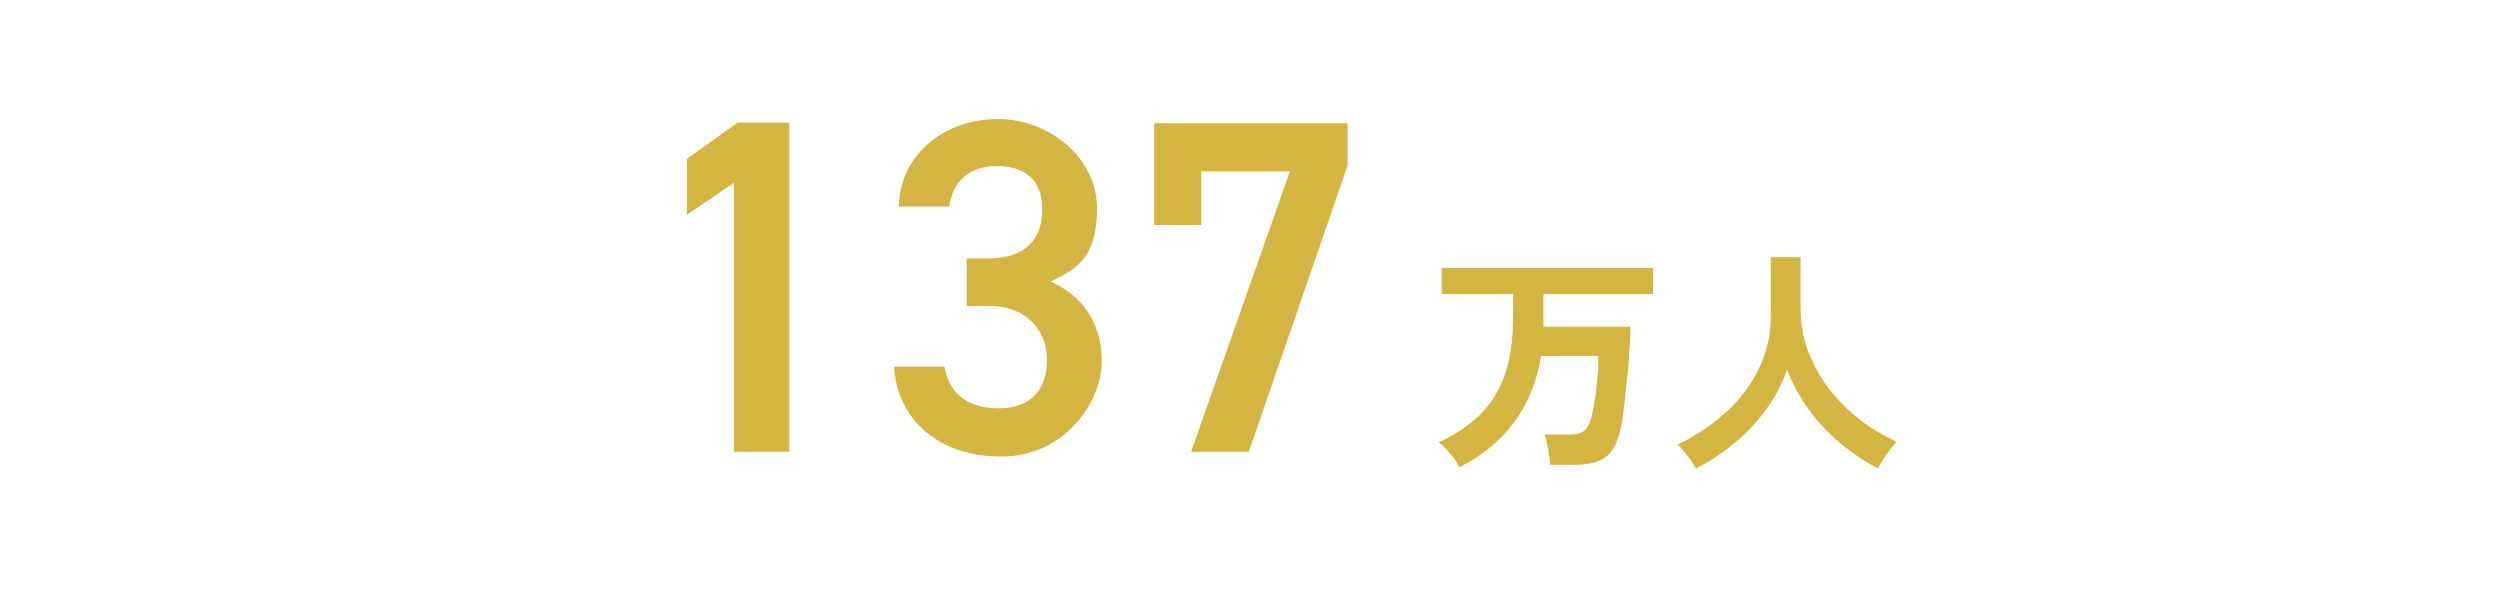
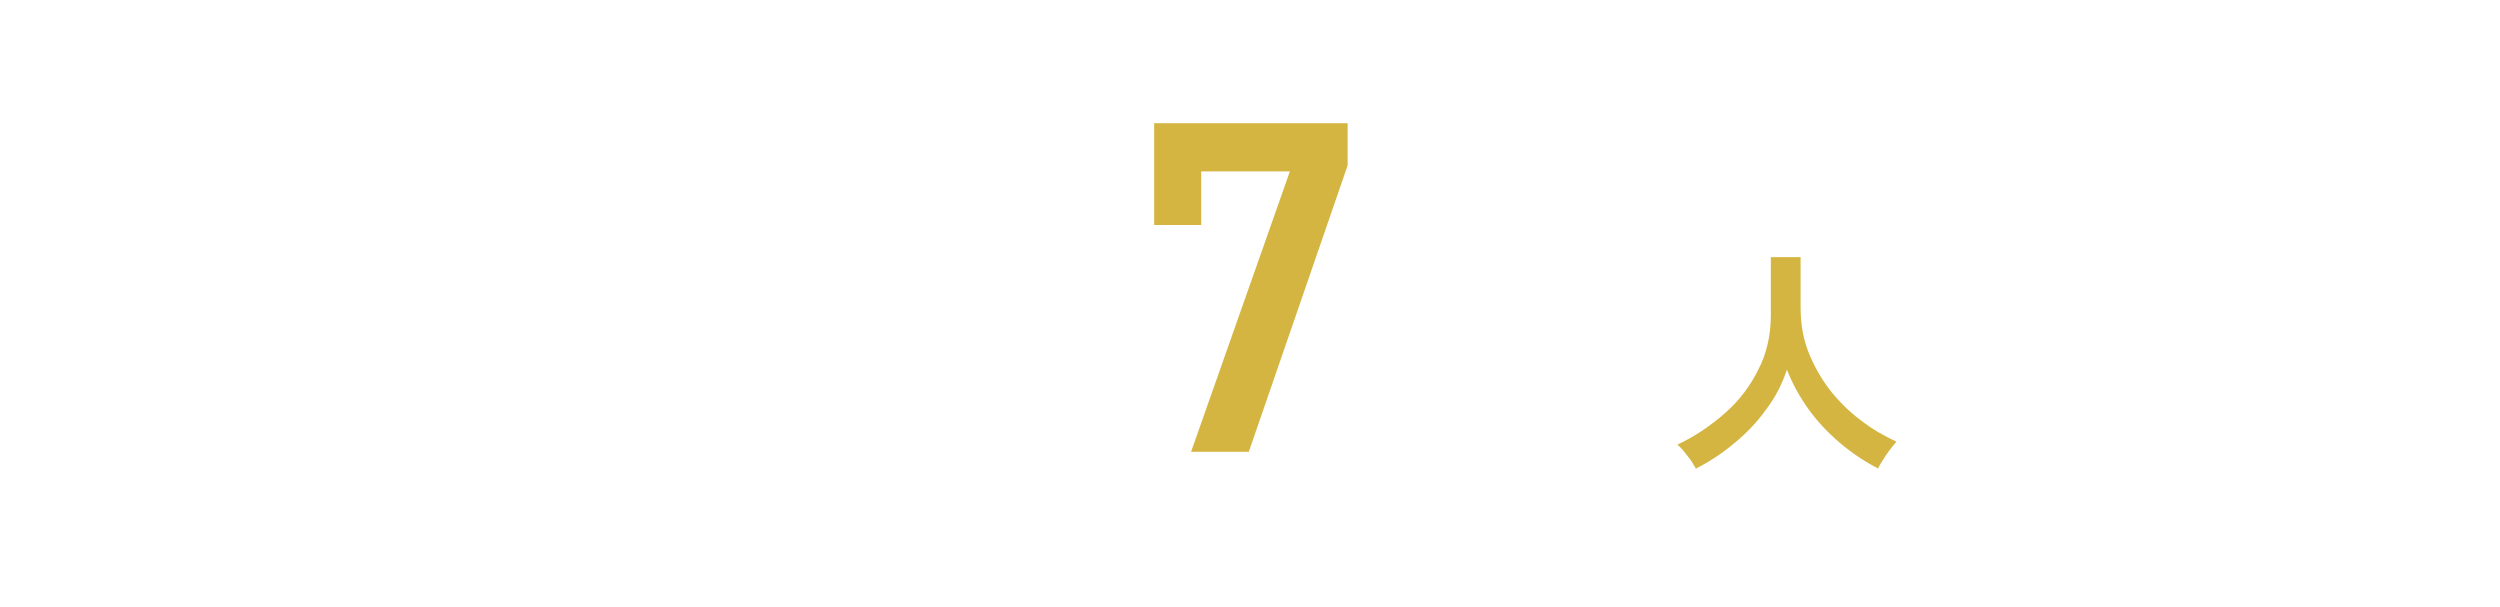
<svg xmlns="http://www.w3.org/2000/svg" id="_レイヤー_1" data-name="レイヤー_1" version="1.1" viewBox="0 0 420 102">
  <defs>
    <style>
      .st0 {
        fill: #fff;
      }

      .st1 {
        isolation: isolate;
      }

      .st2 {
        fill: #d4b541;
      }
    </style>
  </defs>
  <g id="Layer_1">
    <g id="img">
      <rect id="base" class="st0" width="420" height="102" />
      <g id="Group_7940">
        <g id="_万人" class="st1">
          <g class="st1">
-             <path class="st2" d="M245.1,78.4c-.3-.7-.8-1.4-1.5-2.2-.6-.8-1.2-1.4-1.9-1.9,2.9-1.3,5.2-2.9,7.1-4.8,1.8-1.8,3.2-4.1,4.1-6.8.9-2.7,1.3-6,1.3-9.9v-3.4h-12v-4.4h35.5v4.4h-18.4v5.5h14.6c0,1.2,0,2.6-.2,4.2,0,1.6-.2,3.2-.4,4.9-.2,1.7-.3,3.3-.5,4.8s-.4,2.8-.7,3.8c-.5,2.1-1.3,3.5-2.5,4.3s-2.9,1.2-5.1,1.2h-4.1c0-.5,0-1-.2-1.7,0-.6-.2-1.3-.3-1.9-.1-.6-.3-1.1-.4-1.5h4.1c1.2,0,2-.2,2.5-.6s.9-1.1,1.2-2.1c.2-.6.3-1.4.5-2.3.1-.9.3-1.9.4-2.9s.2-2,.3-2.9v-2.4h-9.6c-.7,4.3-2.2,8-4.5,11.1-2.3,3.1-5.3,5.6-9.2,7.6h0Z" />
            <path class="st2" d="M284.9,78.7c-.4-.7-.8-1.4-1.4-2.1-.6-.8-1.1-1.4-1.7-1.9,3-1.4,5.6-3.2,8-5.3,2.4-2.1,4.2-4.5,5.6-7.3,1.4-2.7,2.1-5.8,2.1-9.1v-9.8h5v8.4c0,2.7.4,5.2,1.3,7.5s2.1,4.4,3.6,6.4c1.5,1.9,3.2,3.6,5.2,5.1,1.9,1.5,3.9,2.6,6,3.6-.5.6-1.1,1.3-1.7,2.2-.6.9-1.1,1.7-1.4,2.3-2.3-1.2-4.4-2.6-6.4-4.3-2-1.7-3.8-3.6-5.3-5.7s-2.7-4.3-3.6-6.6c-.8,2.4-1.9,4.6-3.5,6.7-1.5,2.1-3.3,4-5.4,5.7-2,1.7-4.2,3.1-6.5,4.3h0Z" />
          </g>
        </g>
      </g>
    </g>
  </g>
  <g>
-     <path class="st2" d="M132.6,75.9h-9.3V30.7l-7.9,5.4v-9.4l8.5-6.1h8.7v55.2Z" />
-     <path class="st2" d="M162.4,43.4h3.8c5.8,0,8.9-3,8.9-8.2s-3.1-7.3-7.8-7.3-7.4,3-7.8,6.8h-8.5c.2-8.9,7.8-14.7,16.6-14.7s16.7,6.6,16.7,15-3.5,10.2-7.8,12.3c5,2.2,8.6,6.6,8.6,13.4s-6.2,16-16.9,16-17.5-6.4-18-15.1h8.5c.6,4,3.4,7,9.1,7s8.1-3.5,8.1-8.2-3.3-9-9.7-9h-3.8v-8Z" />
    <path class="st2" d="M193.9,37.8v-17.1h32.5v7.1l-16.6,48.1h-9.7l16.6-47.1h-14.9v9h-8Z" />
  </g>
</svg>